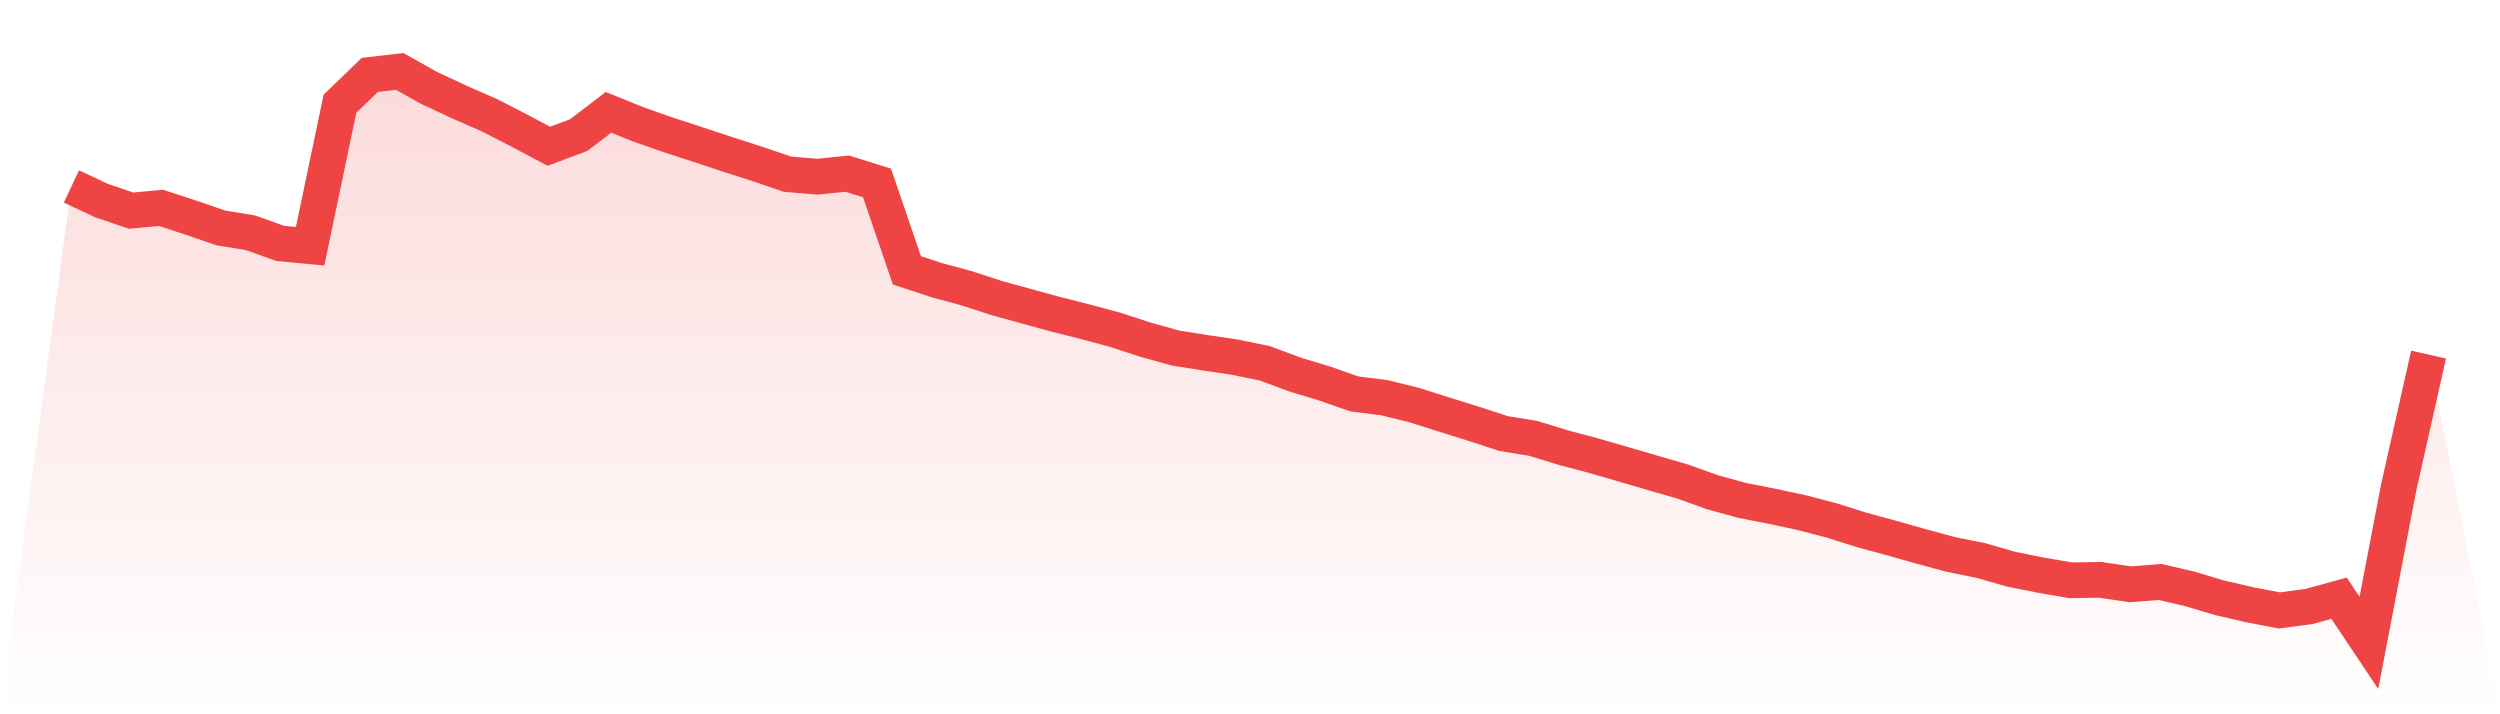
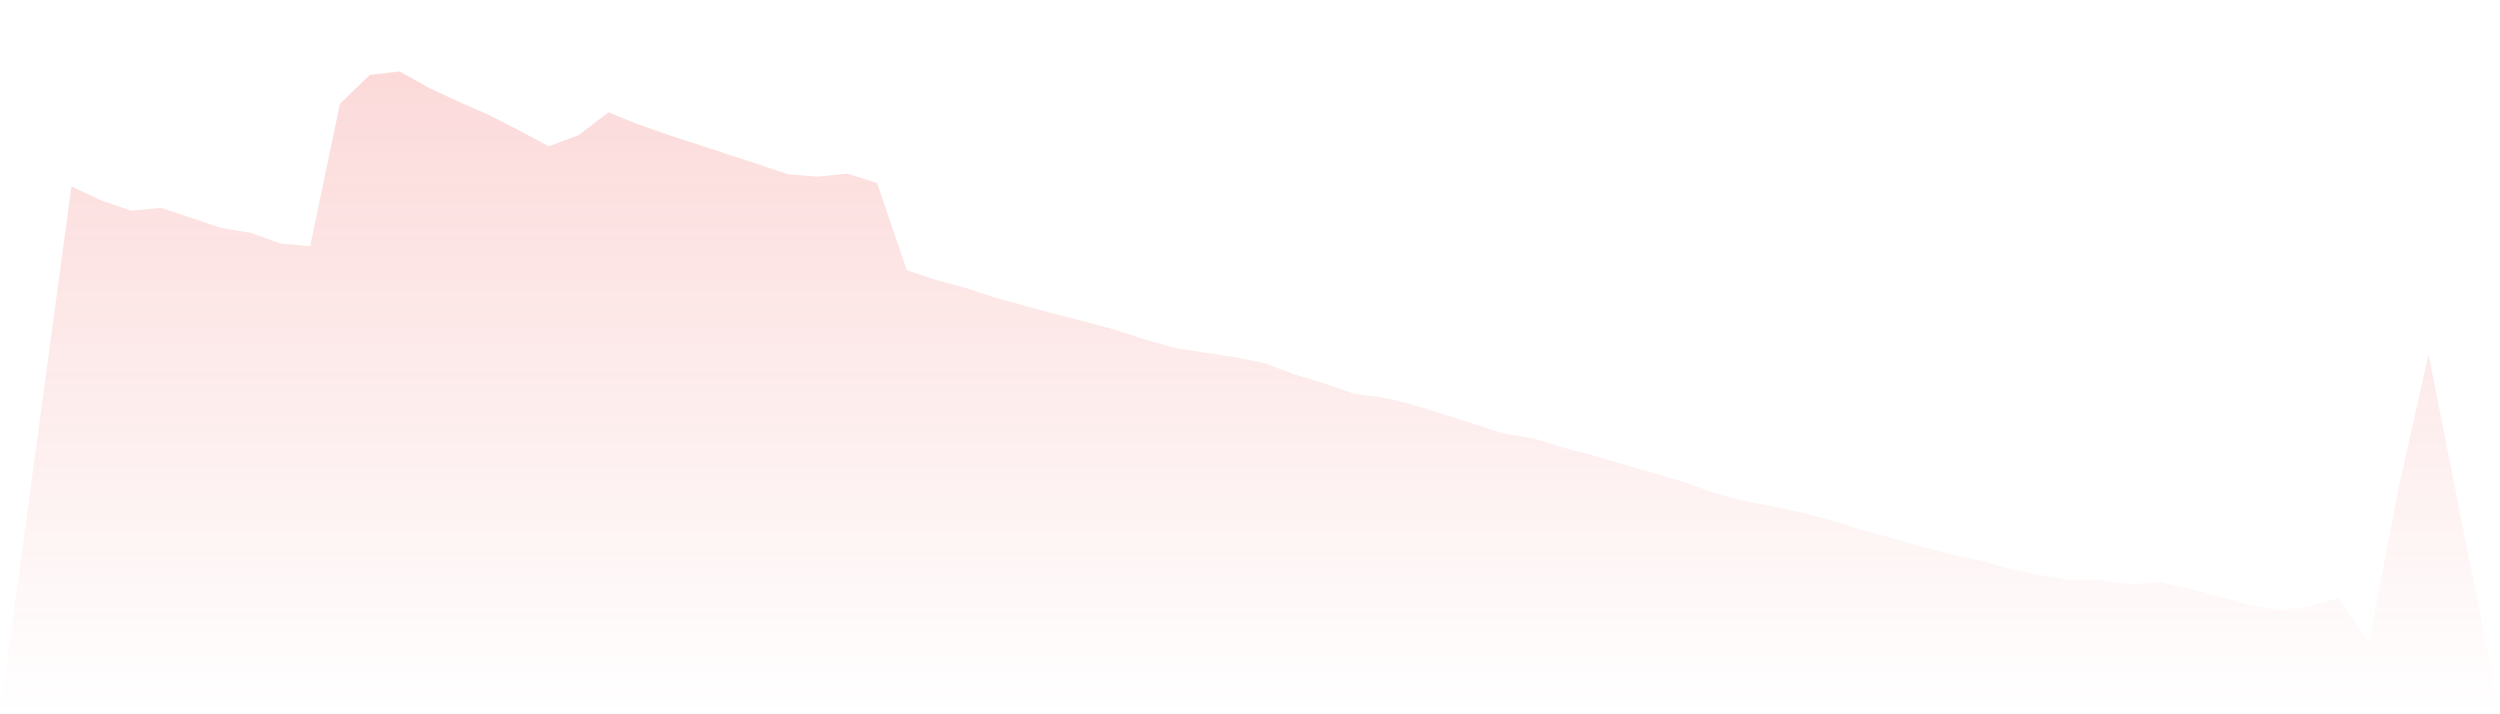
<svg xmlns="http://www.w3.org/2000/svg" viewBox="0 0 140 40">
  <defs>
    <linearGradient id="gradient" x1="0" x2="0" y1="0" y2="1">
      <stop offset="0%" stop-color="#ef4444" stop-opacity="0.2" />
      <stop offset="100%" stop-color="#ef4444" stop-opacity="0" />
    </linearGradient>
  </defs>
-   <path d="M4,10.44 L4,10.44 L5.671,11.227 L7.342,11.796 L9.013,11.64 L10.684,12.185 L12.354,12.761 L14.025,13.034 L15.696,13.633 L17.367,13.789 L19.038,5.807 L20.709,4.195 L22.38,4 L24.051,4.935 L25.722,5.713 L27.392,6.445 L29.063,7.302 L30.734,8.19 L32.405,7.567 L34.076,6.29 L35.747,6.967 L37.418,7.551 L39.089,8.096 L40.759,8.649 L42.43,9.187 L44.101,9.755 L45.772,9.895 L47.443,9.724 L49.114,10.246 L50.785,15.137 L52.456,15.689 L54.127,16.141 L55.797,16.686 L57.468,17.146 L59.139,17.605 L60.81,18.026 L62.481,18.477 L64.152,19.023 L65.823,19.49 L67.494,19.755 L69.165,20.004 L70.835,20.347 L72.506,20.97 L74.177,21.476 L75.848,22.06 L77.519,22.27 L79.19,22.683 L80.861,23.212 L82.532,23.734 L84.203,24.279 L85.873,24.552 L87.544,25.066 L89.215,25.51 L90.886,25.993 L92.557,26.483 L94.228,26.966 L95.899,27.566 L97.57,28.025 L99.24,28.352 L100.911,28.711 L102.582,29.147 L104.253,29.676 L105.924,30.128 L107.595,30.603 L109.266,31.055 L110.937,31.39 L112.608,31.872 L114.278,32.207 L115.949,32.495 L117.62,32.472 L119.291,32.721 L120.962,32.589 L122.633,32.978 L124.304,33.477 L125.975,33.866 L127.646,34.185 L129.316,33.96 L130.987,33.5 L132.658,36 L134.329,27.285 L136,19.856 L140,40 L0,40 z" fill="url(#gradient)" />
-   <path d="M4,10.44 L4,10.44 L5.671,11.227 L7.342,11.796 L9.013,11.64 L10.684,12.185 L12.354,12.761 L14.025,13.034 L15.696,13.633 L17.367,13.789 L19.038,5.807 L20.709,4.195 L22.38,4 L24.051,4.935 L25.722,5.713 L27.392,6.445 L29.063,7.302 L30.734,8.19 L32.405,7.567 L34.076,6.29 L35.747,6.967 L37.418,7.551 L39.089,8.096 L40.759,8.649 L42.43,9.187 L44.101,9.755 L45.772,9.895 L47.443,9.724 L49.114,10.246 L50.785,15.137 L52.456,15.689 L54.127,16.141 L55.797,16.686 L57.468,17.146 L59.139,17.605 L60.81,18.026 L62.481,18.477 L64.152,19.023 L65.823,19.49 L67.494,19.755 L69.165,20.004 L70.835,20.347 L72.506,20.97 L74.177,21.476 L75.848,22.06 L77.519,22.27 L79.19,22.683 L80.861,23.212 L82.532,23.734 L84.203,24.279 L85.873,24.552 L87.544,25.066 L89.215,25.51 L90.886,25.993 L92.557,26.483 L94.228,26.966 L95.899,27.566 L97.57,28.025 L99.24,28.352 L100.911,28.711 L102.582,29.147 L104.253,29.676 L105.924,30.128 L107.595,30.603 L109.266,31.055 L110.937,31.39 L112.608,31.872 L114.278,32.207 L115.949,32.495 L117.62,32.472 L119.291,32.721 L120.962,32.589 L122.633,32.978 L124.304,33.477 L125.975,33.866 L127.646,34.185 L129.316,33.96 L130.987,33.5 L132.658,36 L134.329,27.285 L136,19.856" fill="none" stroke="#ef4444" stroke-width="2" />
+   <path d="M4,10.44 L4,10.44 L5.671,11.227 L7.342,11.796 L9.013,11.64 L10.684,12.185 L12.354,12.761 L14.025,13.034 L15.696,13.633 L17.367,13.789 L19.038,5.807 L20.709,4.195 L22.38,4 L24.051,4.935 L25.722,5.713 L27.392,6.445 L29.063,7.302 L30.734,8.19 L32.405,7.567 L34.076,6.29 L35.747,6.967 L37.418,7.551 L39.089,8.096 L40.759,8.649 L42.43,9.187 L44.101,9.755 L45.772,9.895 L47.443,9.724 L49.114,10.246 L50.785,15.137 L52.456,15.689 L54.127,16.141 L55.797,16.686 L57.468,17.146 L59.139,17.605 L60.81,18.026 L62.481,18.477 L64.152,19.023 L65.823,19.49 L67.494,19.755 L69.165,20.004 L70.835,20.347 L72.506,20.97 L74.177,21.476 L75.848,22.06 L77.519,22.27 L79.19,22.683 L80.861,23.212 L82.532,23.734 L84.203,24.279 L85.873,24.552 L87.544,25.066 L89.215,25.51 L90.886,25.993 L92.557,26.483 L94.228,26.966 L95.899,27.566 L97.57,28.025 L99.24,28.352 L100.911,28.711 L102.582,29.147 L104.253,29.676 L105.924,30.128 L107.595,30.603 L109.266,31.055 L110.937,31.39 L112.608,31.872 L114.278,32.207 L115.949,32.495 L117.62,32.472 L119.291,32.721 L120.962,32.589 L122.633,32.978 L125.975,33.866 L127.646,34.185 L129.316,33.96 L130.987,33.5 L132.658,36 L134.329,27.285 L136,19.856 L140,40 L0,40 z" fill="url(#gradient)" />
</svg>